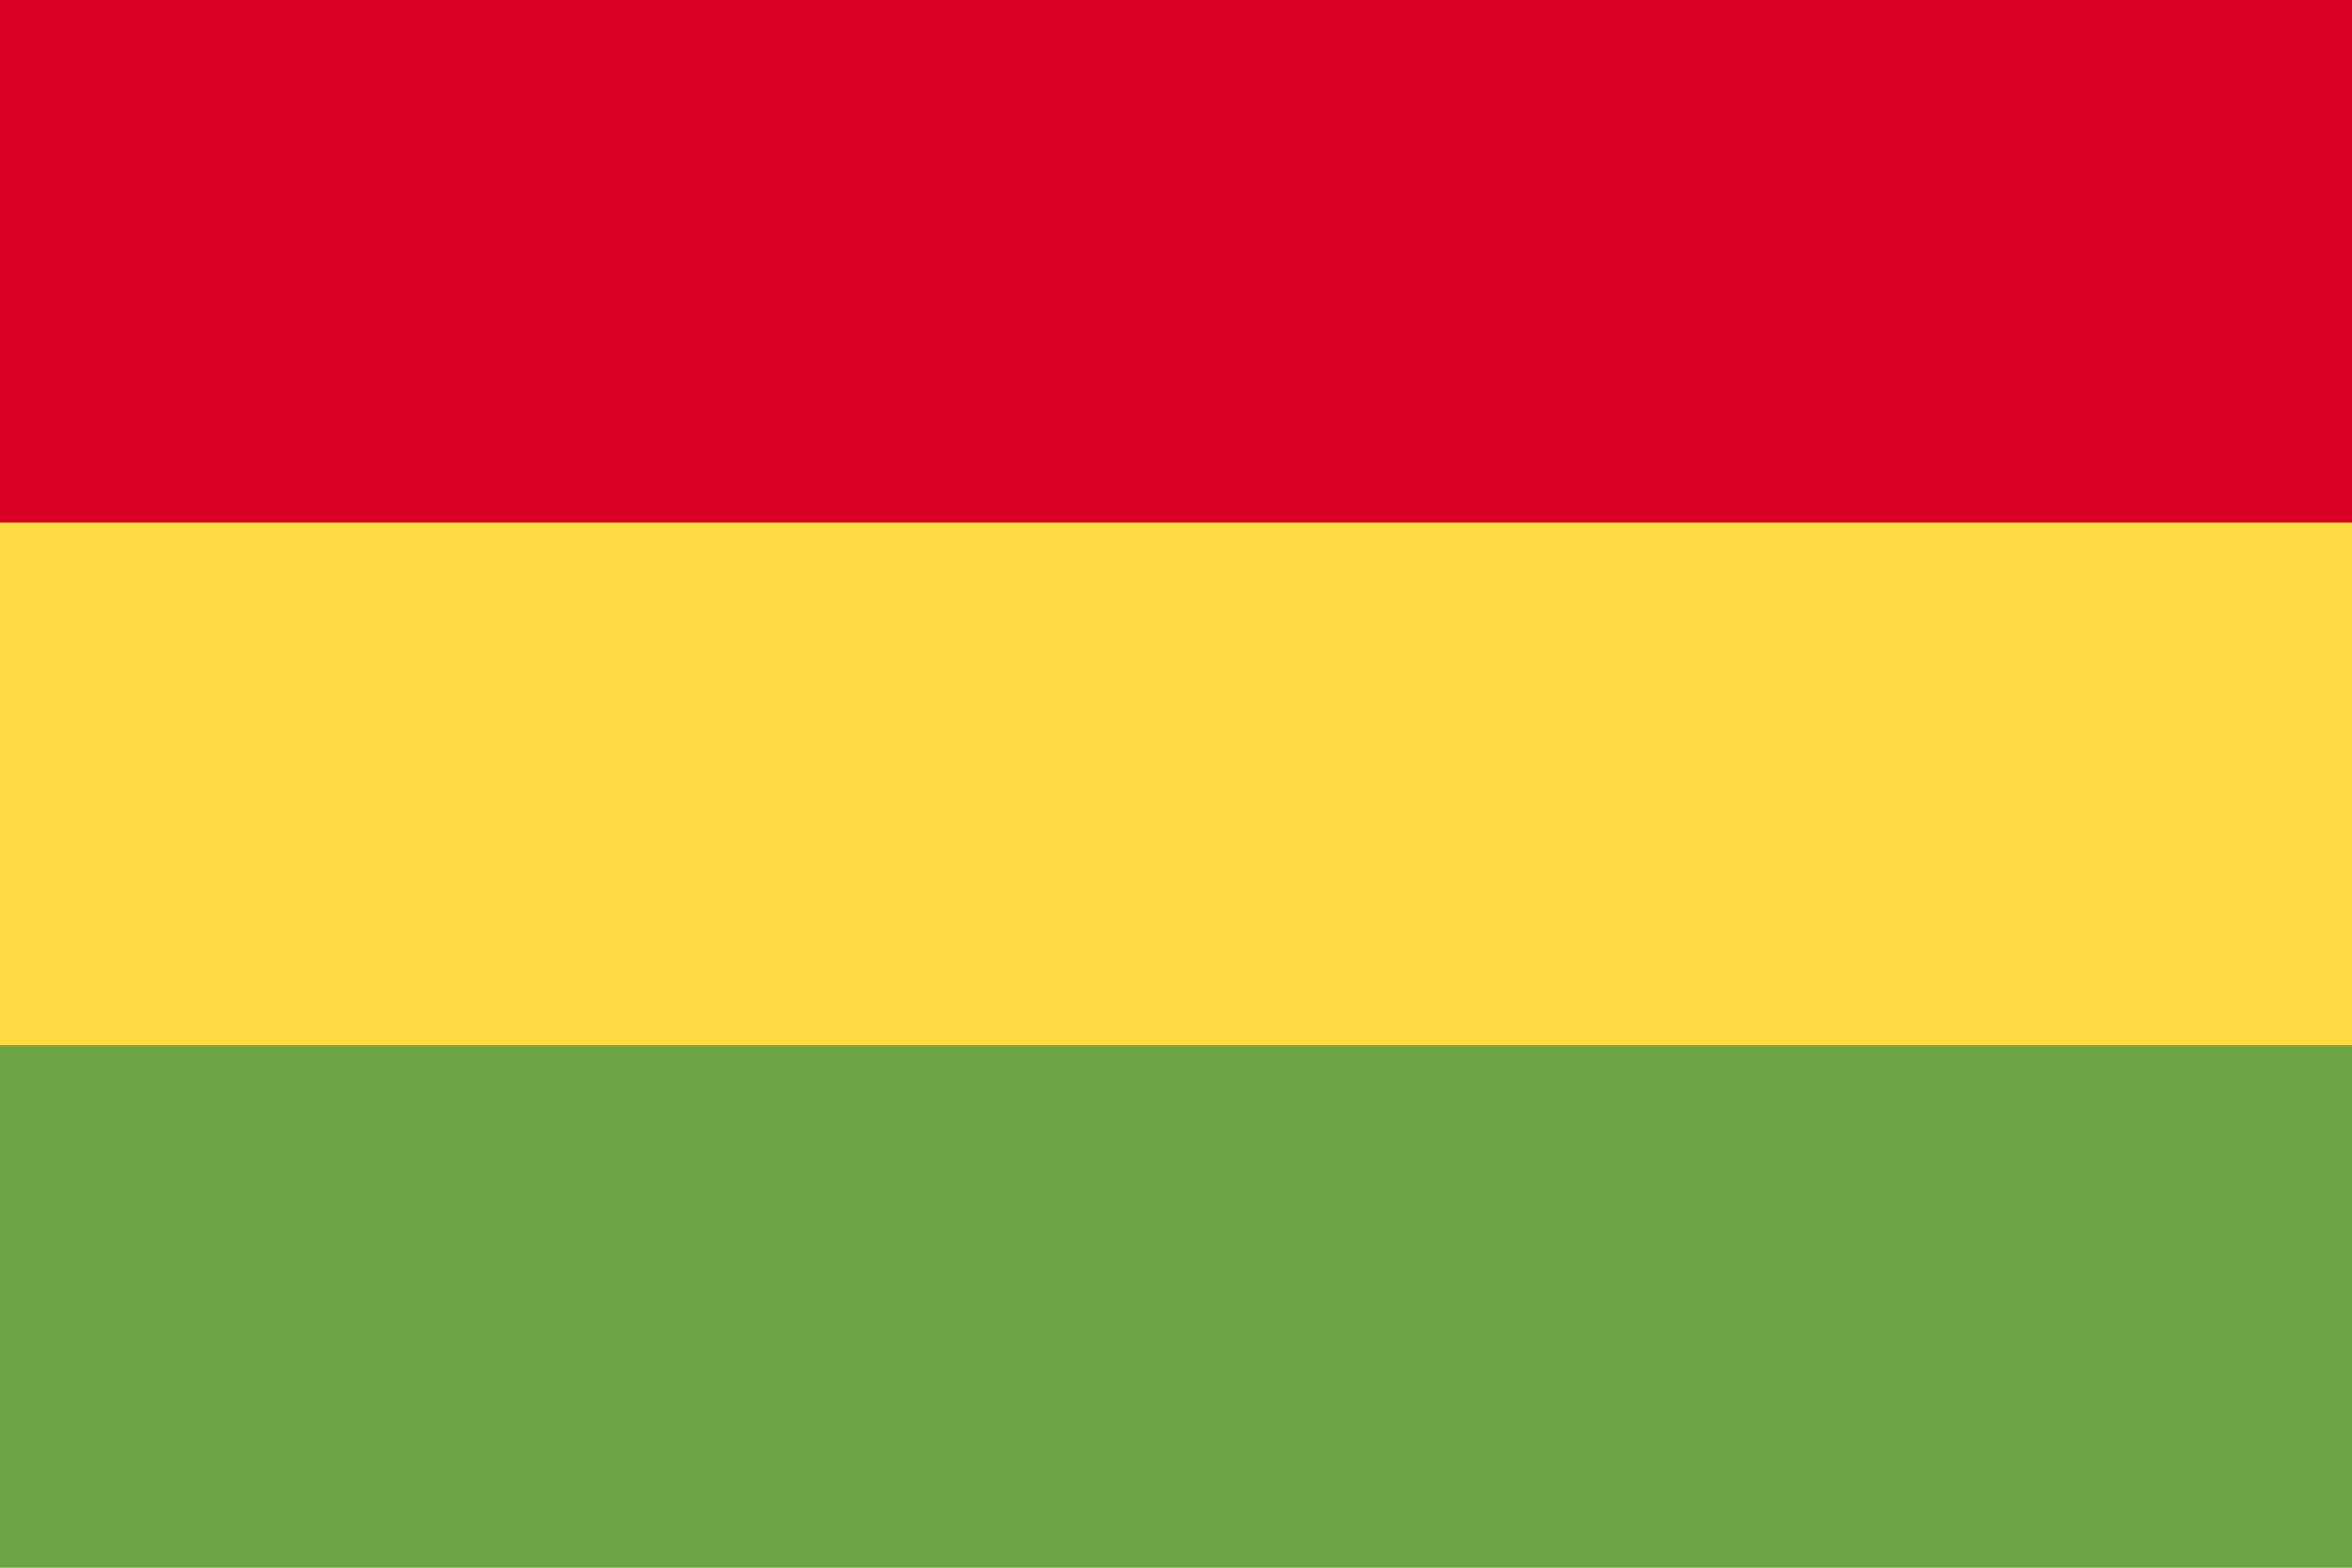
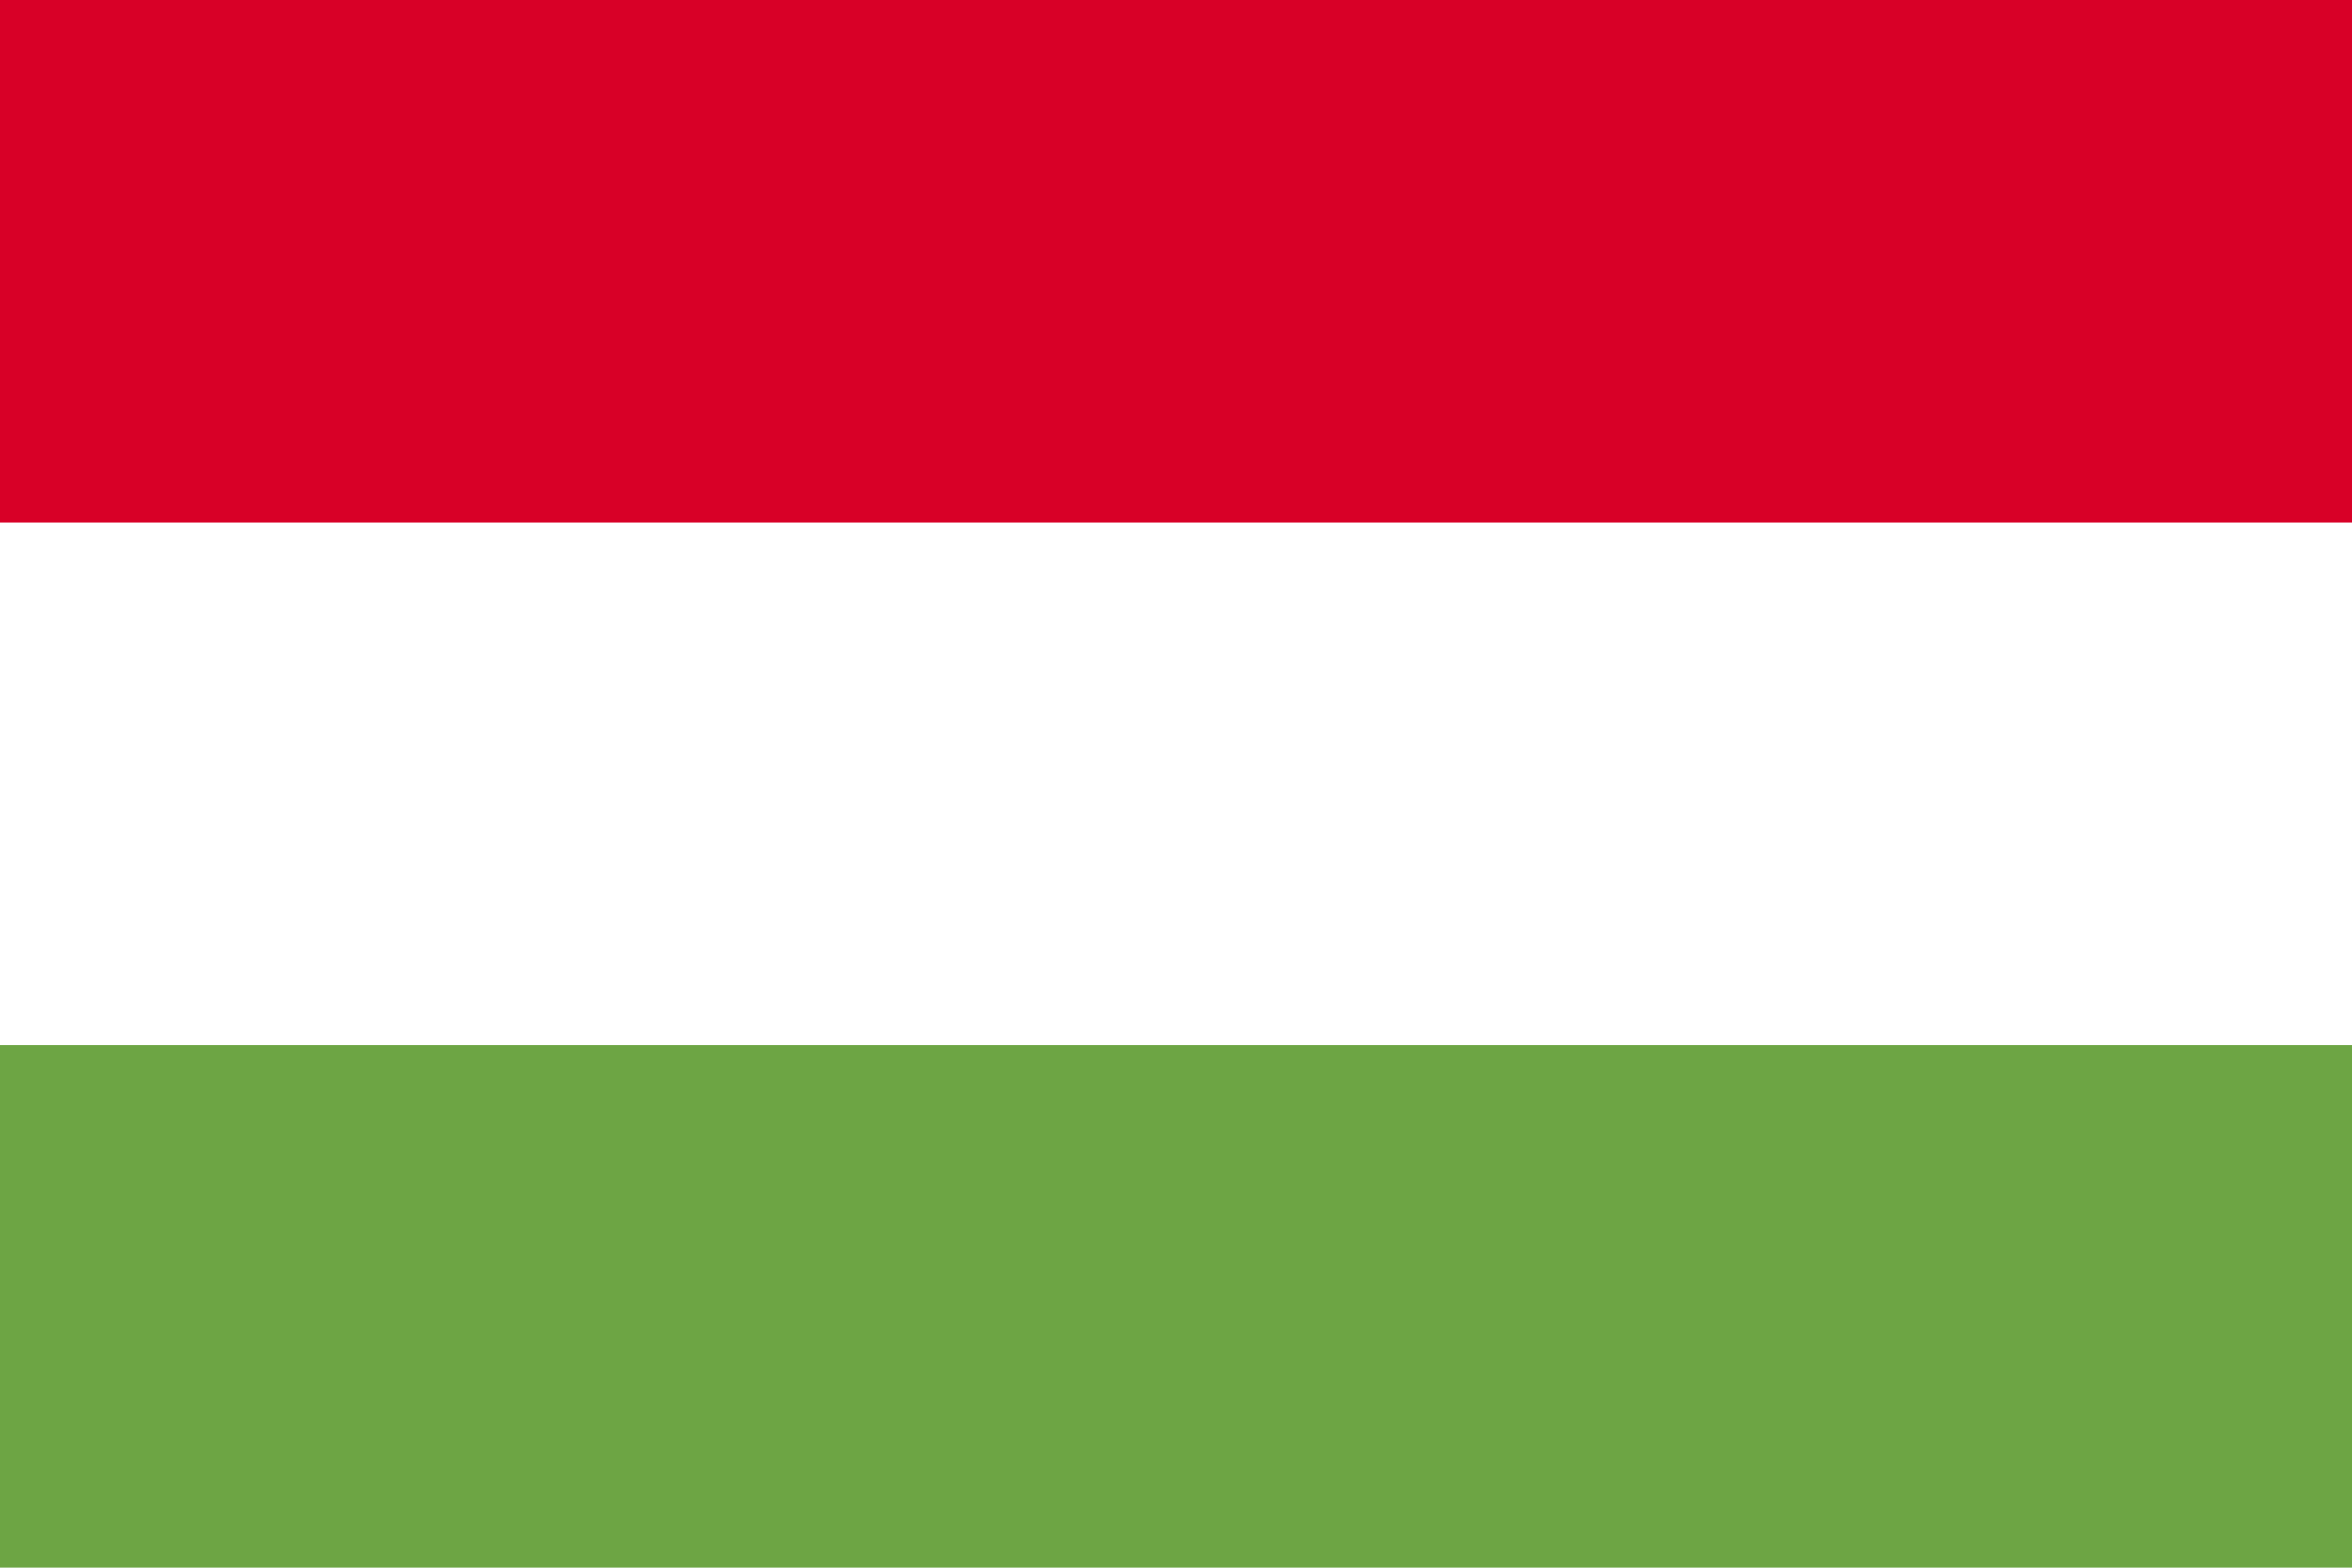
<svg xmlns="http://www.w3.org/2000/svg" xmlns:ns1="http://www.inkscape.org/namespaces/inkscape" xmlns:ns2="http://sodipodi.sourceforge.net/DTD/sodipodi-0.dtd" ns1:version="1.0 (4035a4fb49, 2020-05-01)" height="341.326" width="512" ns2:docname="bo.svg" xml:space="preserve" viewBox="0 0 512 341.326" y="0px" x="0px" id="Capa_1" version="1.1">
  <defs id="defs1634" />
  <ns2:namedview ns1:current-layer="Capa_1" ns1:window-maximized="0" ns1:window-y="0" ns1:window-x="0" ns1:cy="170.663" ns1:cx="256" ns1:zoom="1.6386719" showgrid="false" id="namedview1632" ns1:window-height="1020" ns1:window-width="1485" ns1:pageshadow="2" ns1:pageopacity="0" guidetolerance="10" gridtolerance="10" objecttolerance="10" borderopacity="1" bordercolor="#666666" pagecolor="#ffffff" />
-   <rect x="0" id="rect1595" height="341.326" width="512" style="fill:#ffda44" y="0" />
  <rect x="0" id="rect1597" height="113.775" width="512" style="fill:#d80027" y="0" />
  <rect x="0" id="rect1599" height="113.775" width="512" style="fill:#6da544" y="227.551" />
  <g transform="translate(0,-85.337)" id="g1601">
</g>
  <g transform="translate(0,-85.337)" id="g1603">
</g>
  <g transform="translate(0,-85.337)" id="g1605">
</g>
  <g transform="translate(0,-85.337)" id="g1607">
</g>
  <g transform="translate(0,-85.337)" id="g1609">
</g>
  <g transform="translate(0,-85.337)" id="g1611">
</g>
  <g transform="translate(0,-85.337)" id="g1613">
</g>
  <g transform="translate(0,-85.337)" id="g1615">
</g>
  <g transform="translate(0,-85.337)" id="g1617">
</g>
  <g transform="translate(0,-85.337)" id="g1619">
</g>
  <g transform="translate(0,-85.337)" id="g1621">
</g>
  <g transform="translate(0,-85.337)" id="g1623">
</g>
  <g transform="translate(0,-85.337)" id="g1625">
</g>
  <g transform="translate(0,-85.337)" id="g1627">
</g>
  <g transform="translate(0,-85.337)" id="g1629">
</g>
</svg>